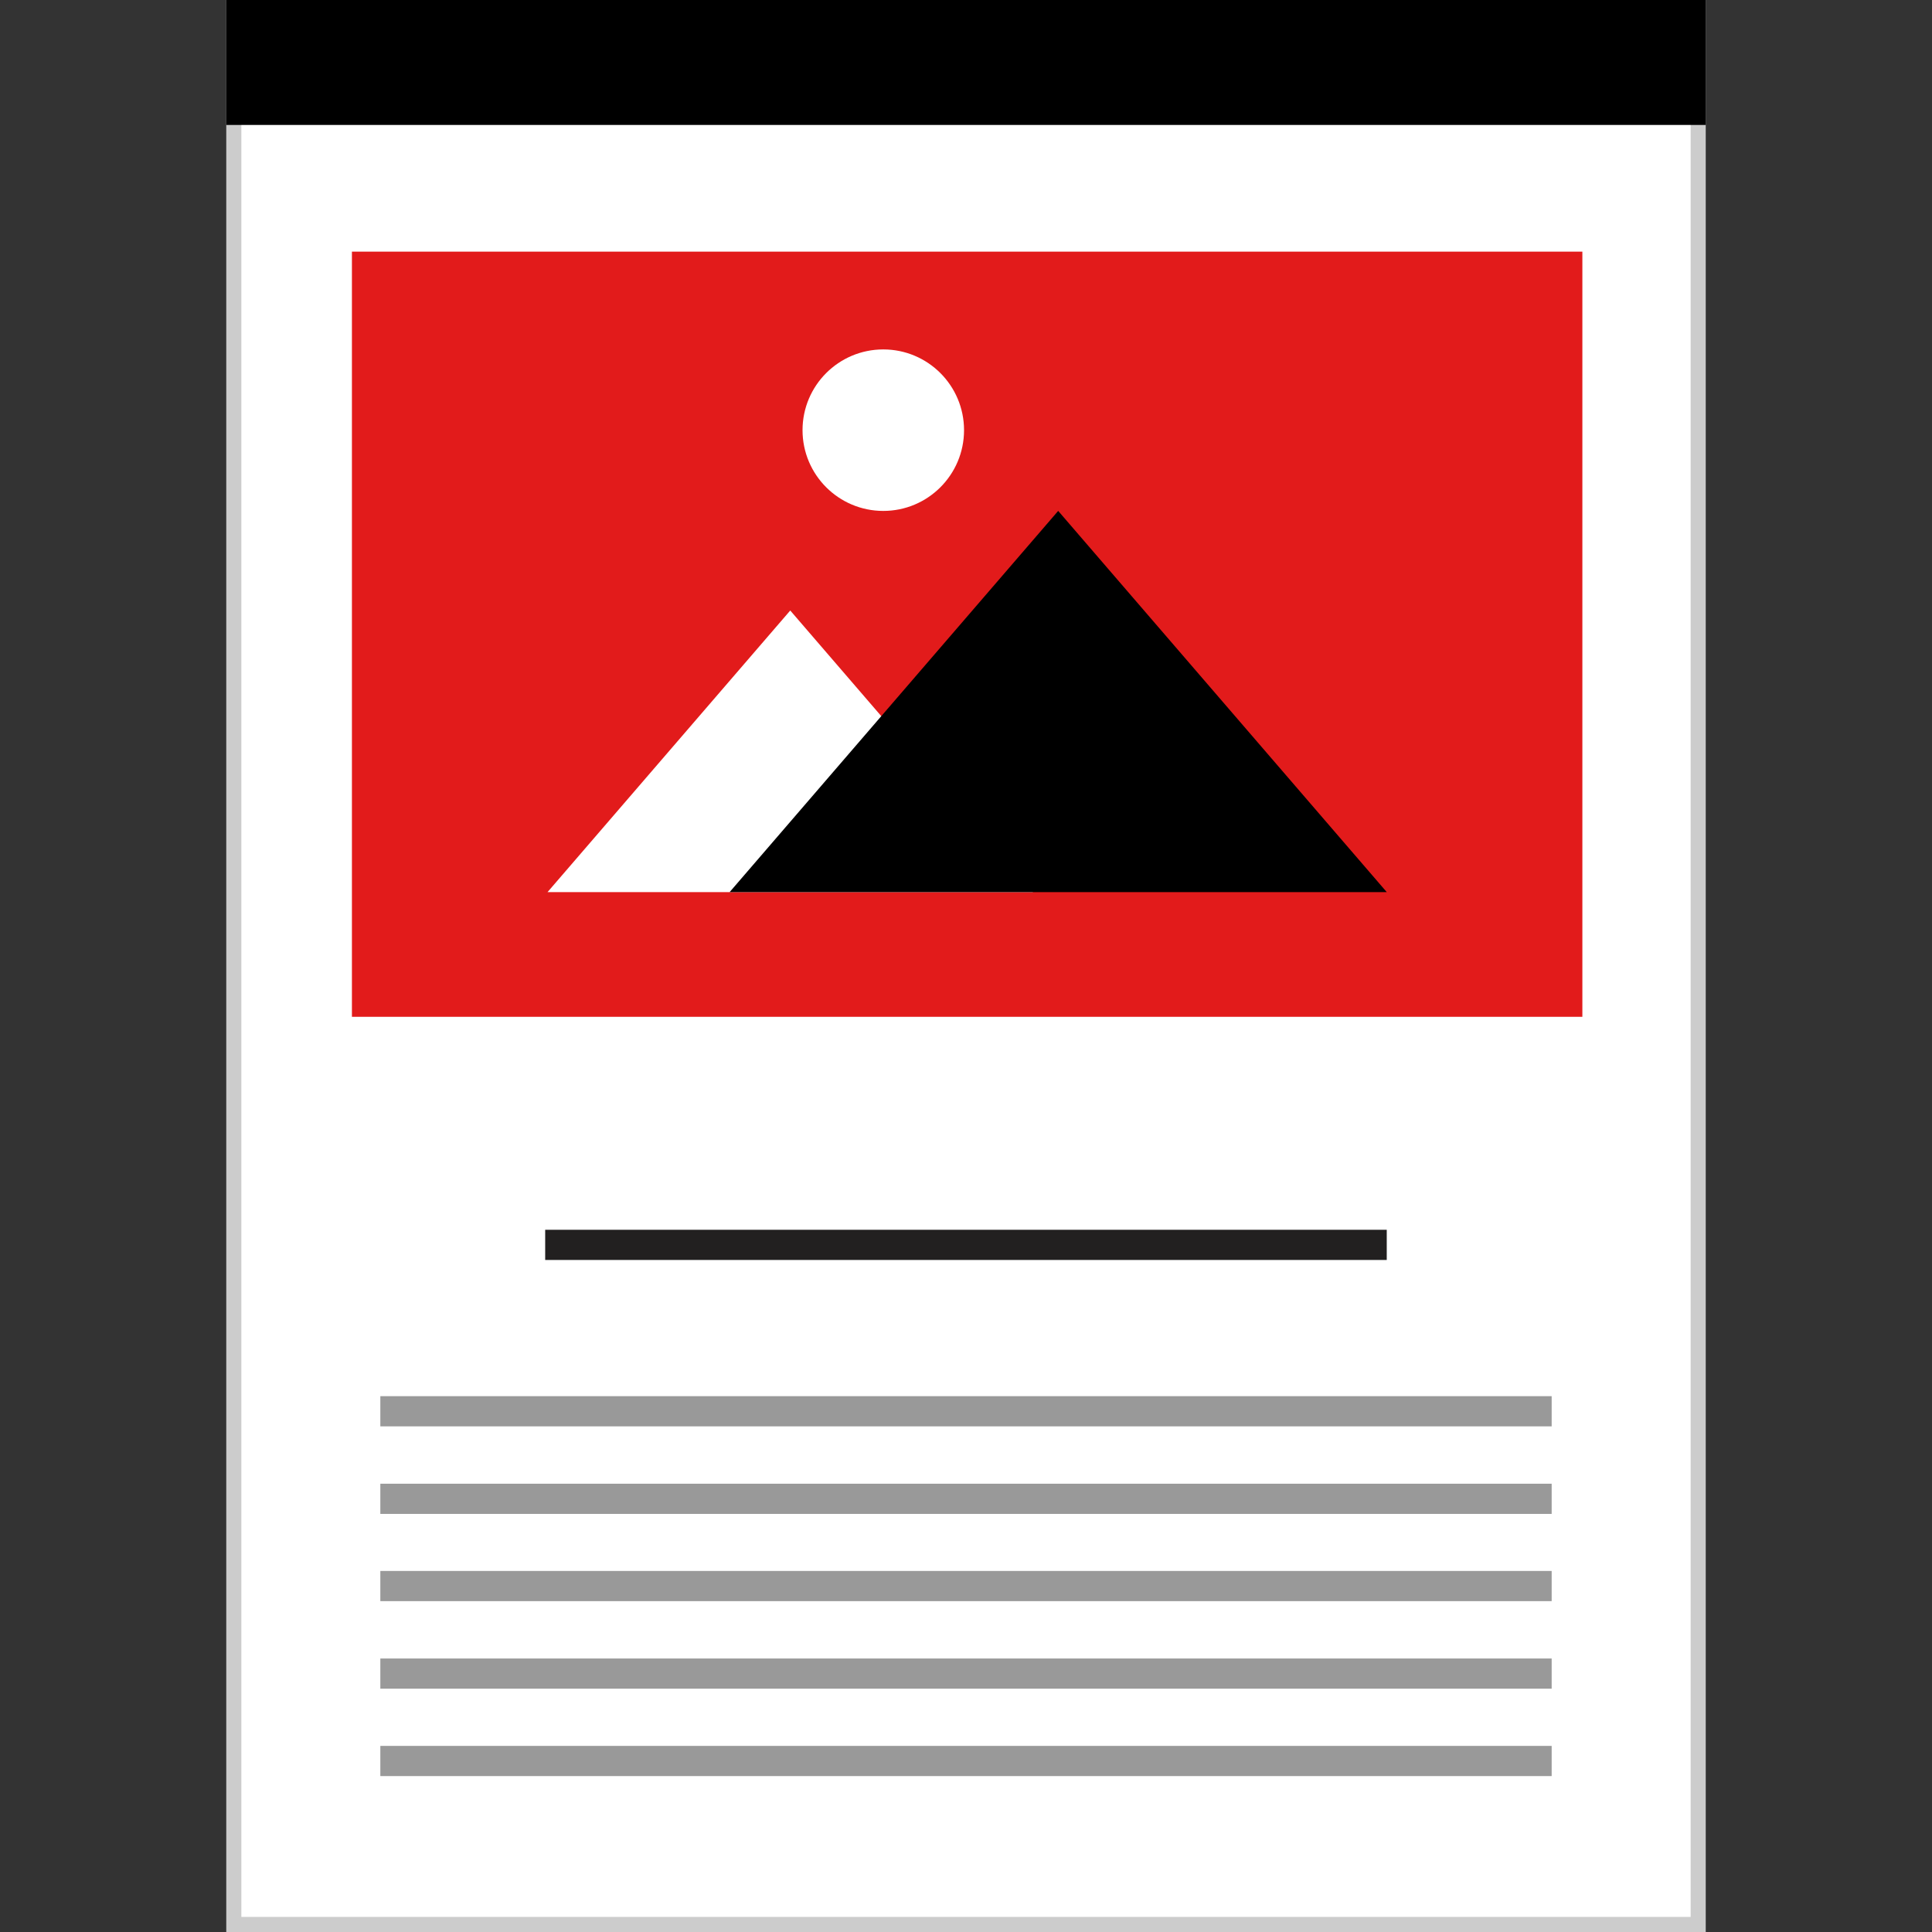
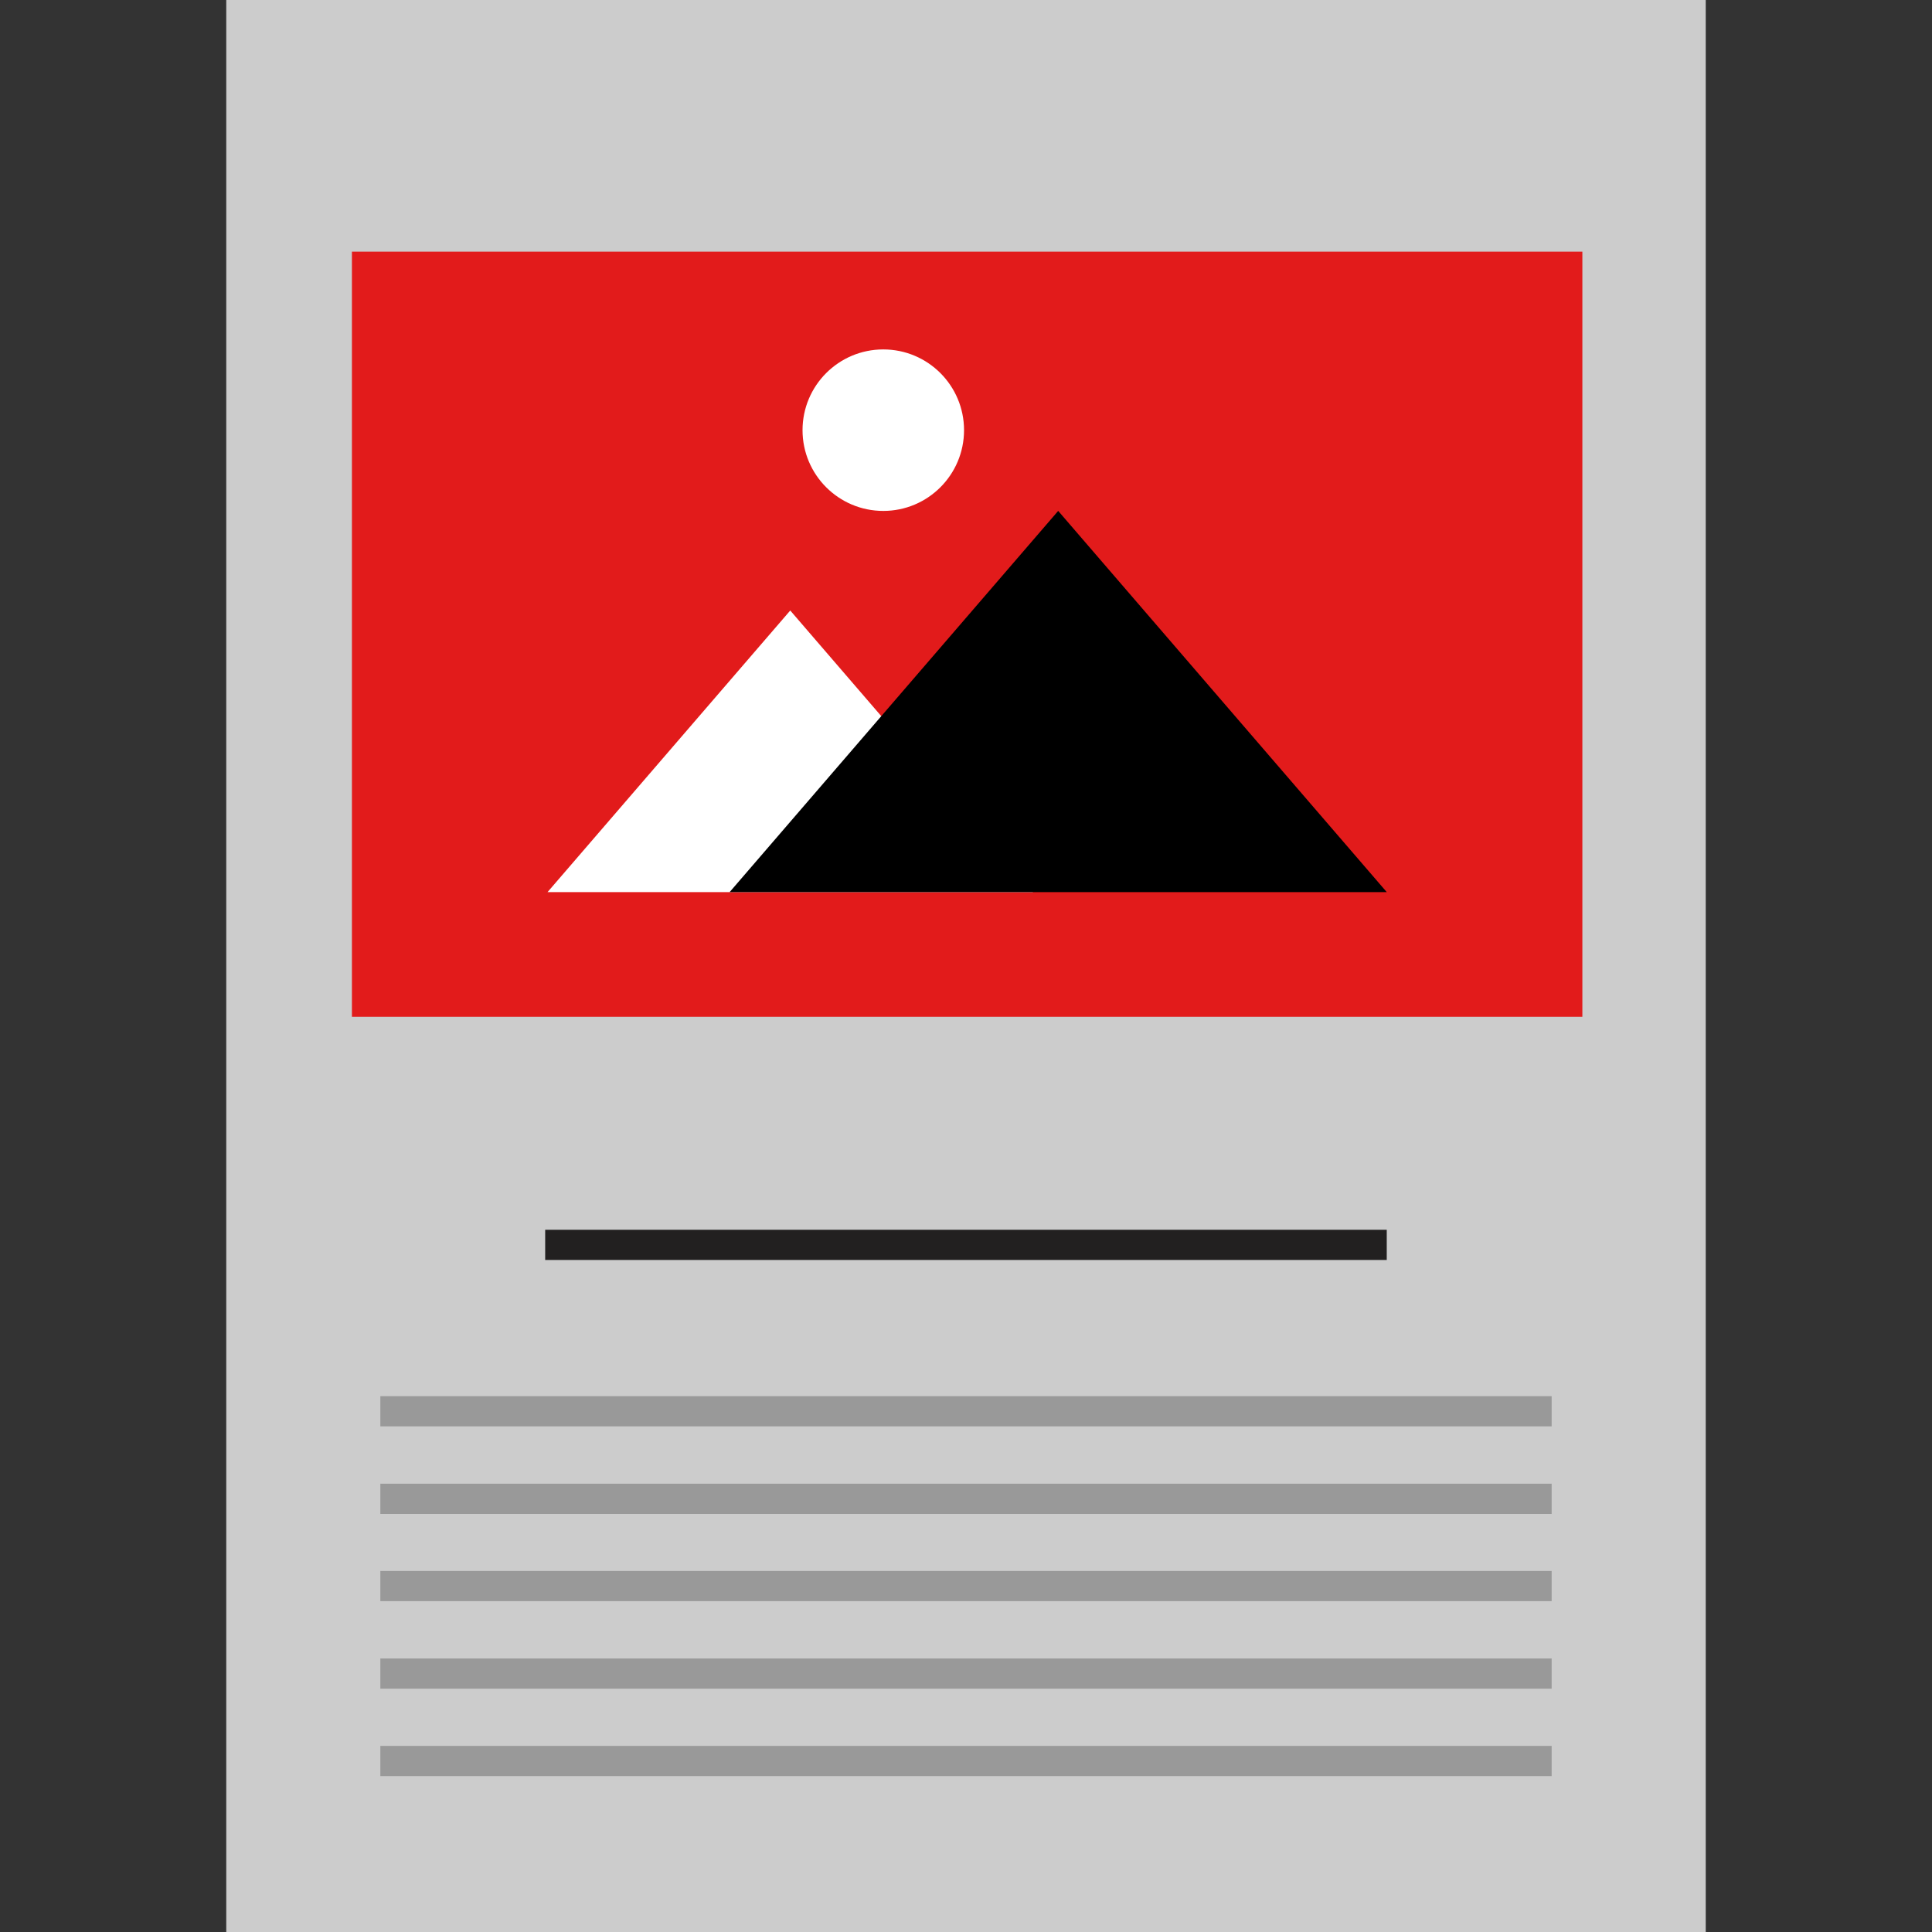
<svg xmlns="http://www.w3.org/2000/svg" version="1.1" id="Layer_1" x="0px" y="0px" viewBox="0 0 512 512" style="enable-background:new 0 0 512 512;" xml:space="preserve">
  <rect x="0" y="0" width="512" height="512" fill="#333333" stroke="none" />
  <rect x="61.952" y="2" style="fill:#FFFFFF;" width="388.08" height="508" />
-   <path style="fill:#CCCCCC;" d="M448.04,4v504H63.96V4H448.04 M452.04,0H59.96v512h392.08L452.04,0L452.04,0z" />
-   <rect x="59.96" width="392.08" height="33.112" />
+   <path style="fill:#CCCCCC;" d="M448.04,4v504H63.96H448.04 M452.04,0H59.96v512h392.08L452.04,0L452.04,0z" />
  <rect x="93.264" y="66.688" style="fill:#E21B1B;" width="326.08" height="202.776" />
  <rect x="144.48" y="325.904" style="fill:#222020;" width="223.024" height="8" />
  <g>
    <rect x="100.792" y="370" style="fill:#999999;" width="310.416" height="8" />
    <rect x="100.792" y="393.2" style="fill:#999999;" width="310.416" height="8" />
    <rect x="100.792" y="416.32" style="fill:#999999;" width="310.416" height="8" />
    <rect x="100.792" y="439.52" style="fill:#999999;" width="310.416" height="8" />
    <rect x="100.792" y="462.68" style="fill:#999999;" width="310.416" height="8" />
  </g>
  <polygon style="fill:#FFFFFF;" points="145.096,236.424 209.424,161.792 273.744,236.424 " />
  <polygon points="193.352,236.424 280.432,135.392 367.512,236.424 " />
  <circle style="fill:#FFFFFF;" cx="234.08" cy="114" r="21.4" />
  <g>
</g>
  <g>
</g>
  <g>
</g>
  <g>
</g>
  <g>
</g>
  <g>
</g>
  <g>
</g>
  <g>
</g>
  <g>
</g>
  <g>
</g>
  <g>
</g>
  <g>
</g>
  <g>
</g>
  <g>
</g>
  <g>
</g>
</svg>